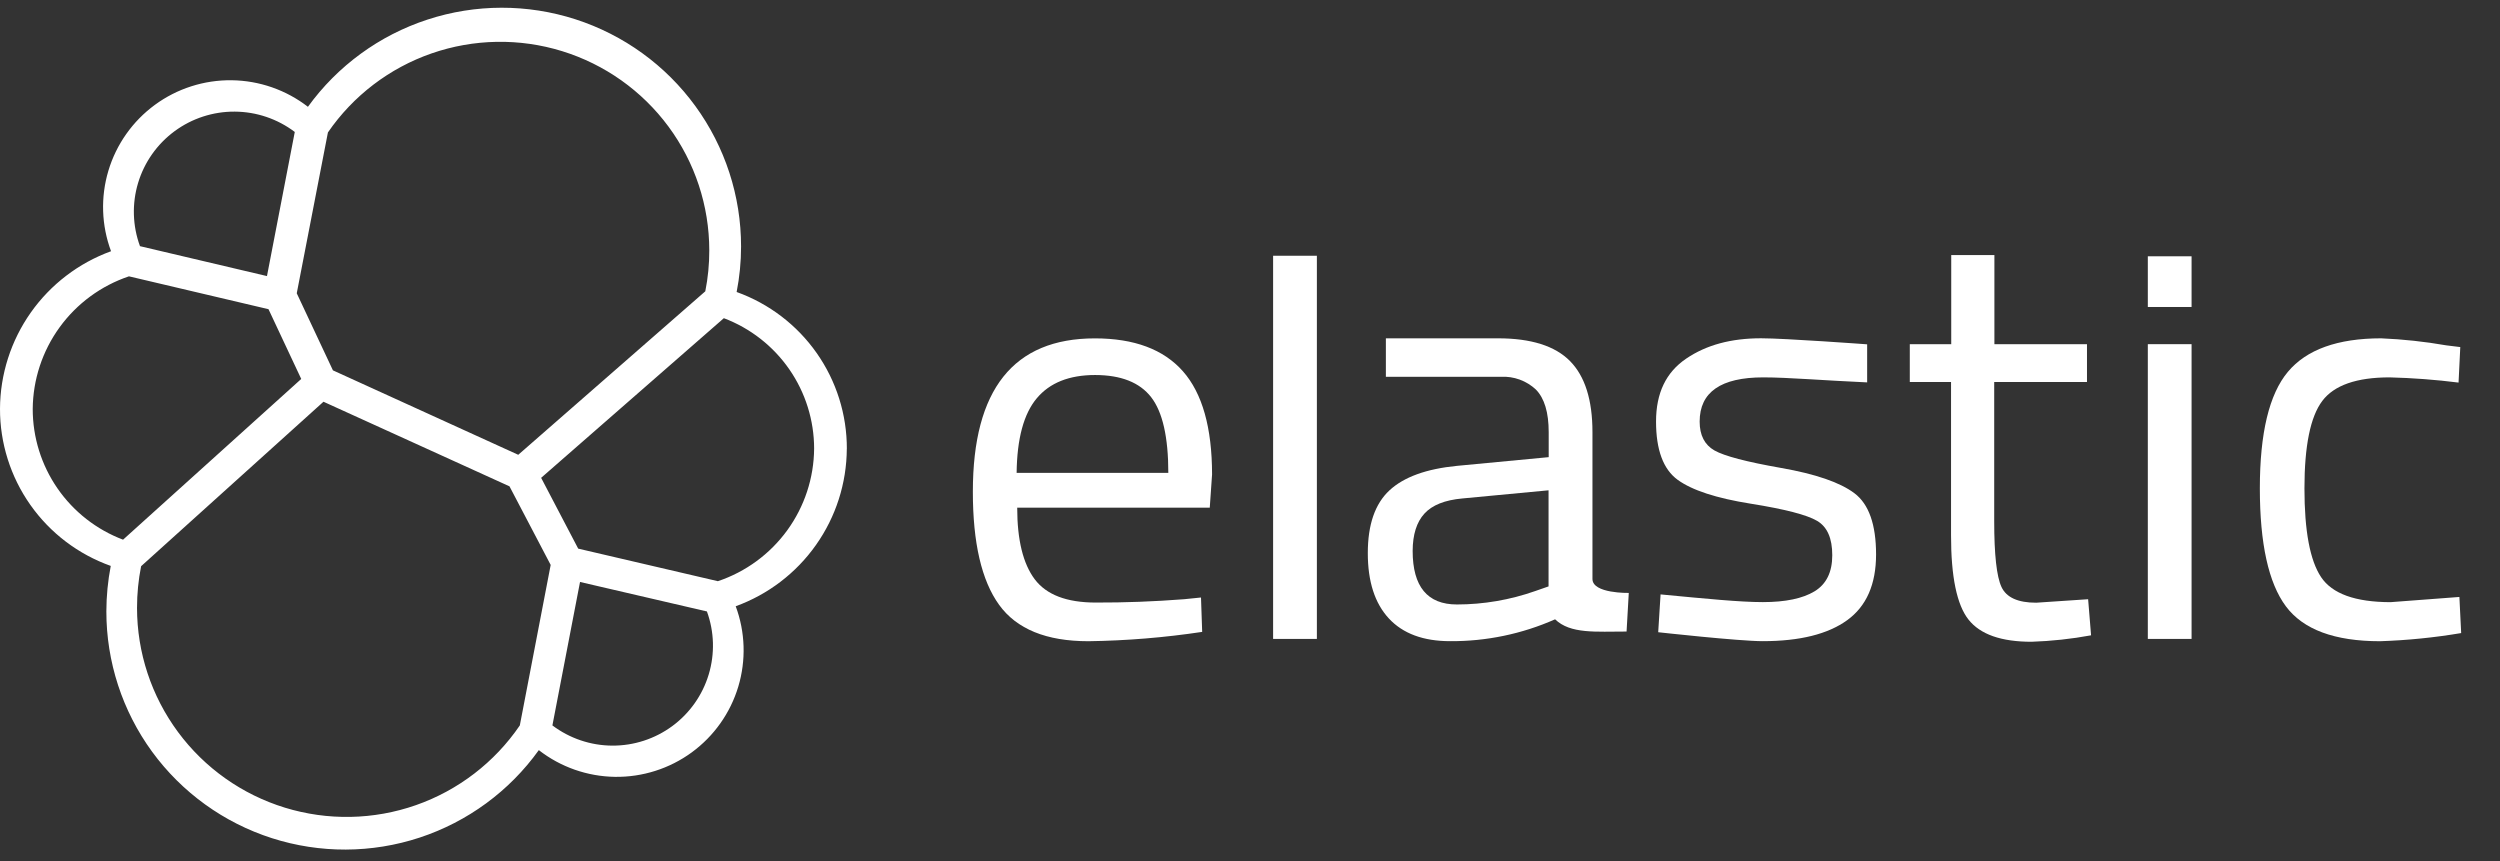
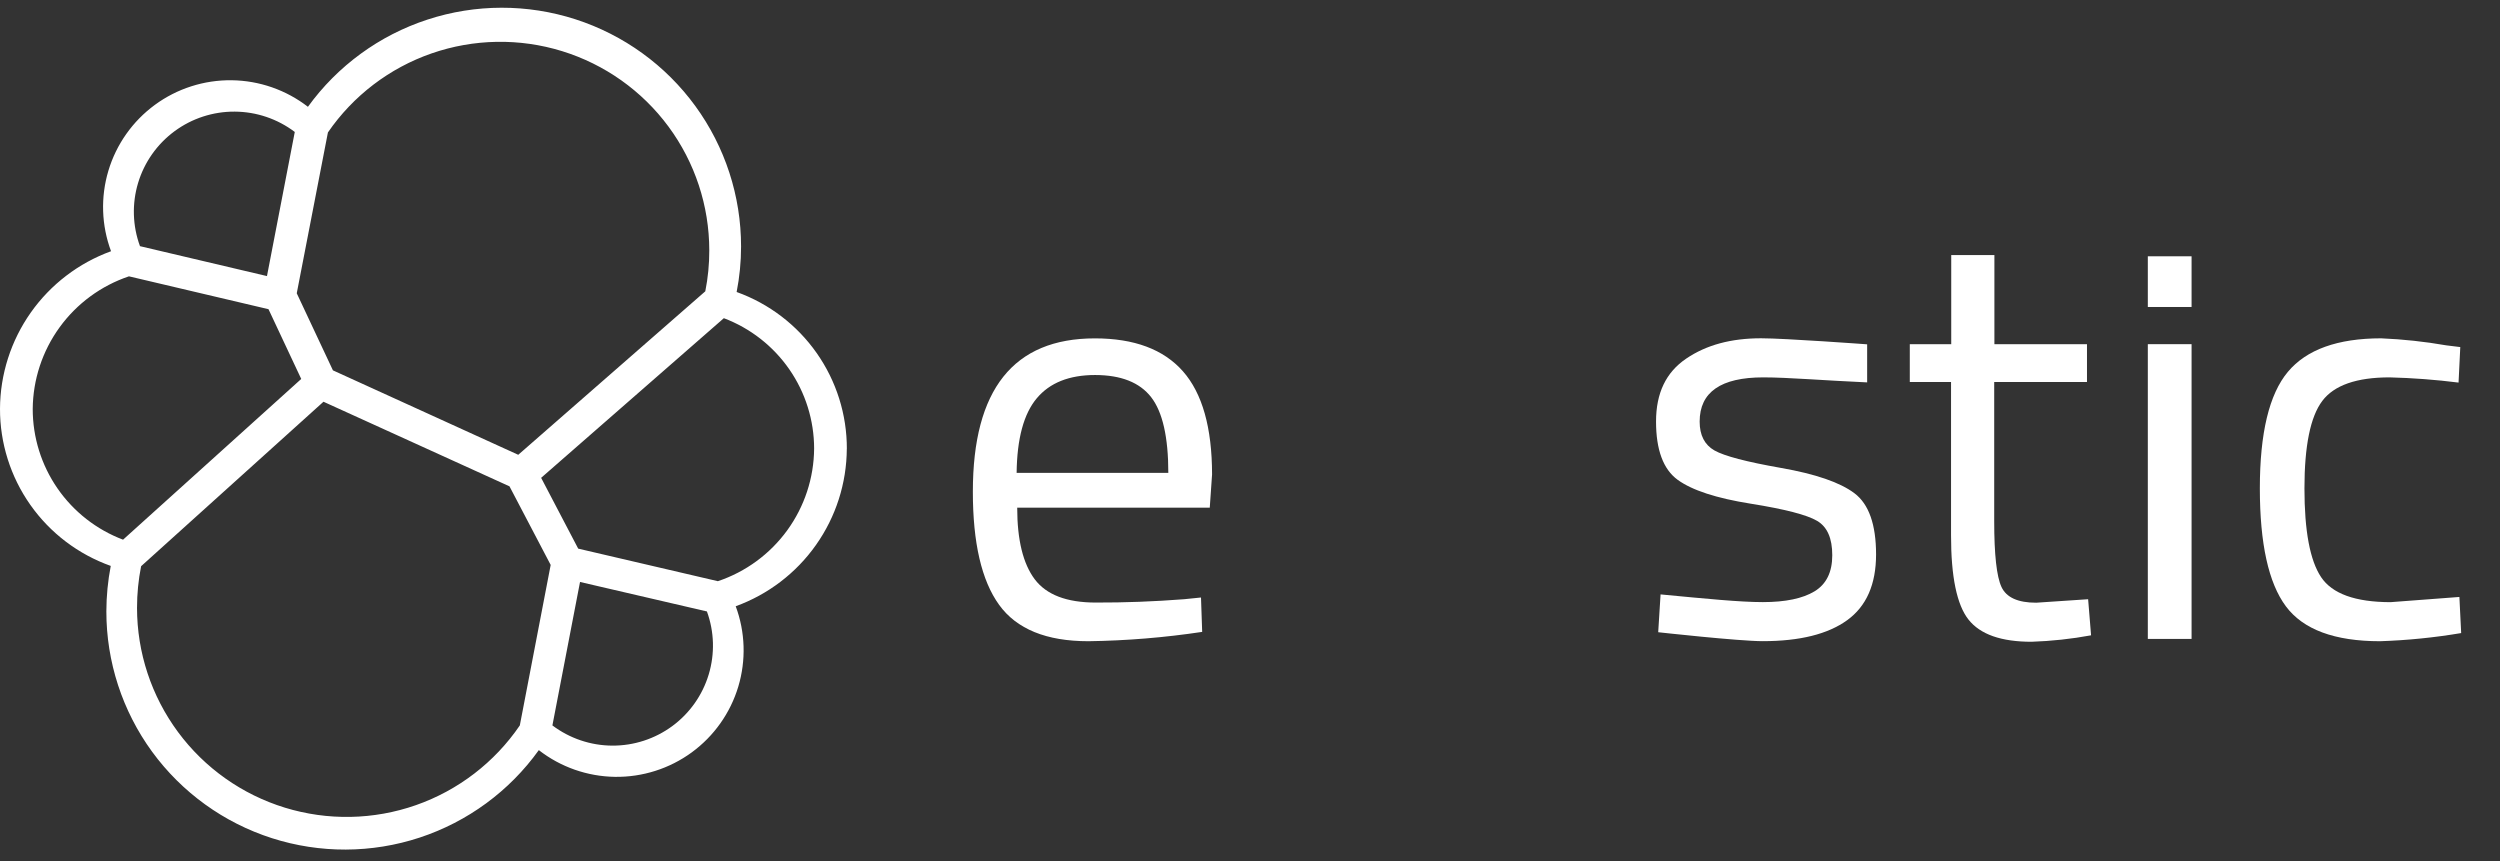
<svg xmlns="http://www.w3.org/2000/svg" width="180" height="62" viewBox="0 0 180 62" fill="none">
  <rect x="0" y="0" width="180" height="62" fill="#333333" stroke="none" />
  <path fill-rule="evenodd" clip-rule="evenodd" d="M60.973 32.317C60.979 29.848 60.22 27.438 58.799 25.416C57.379 23.394 55.366 21.86 53.038 21.024C53.25 19.946 53.357 18.851 53.357 17.752C53.359 14.117 52.206 10.575 50.064 7.635C47.922 4.695 44.901 2.509 41.434 1.39C37.969 0.272 34.237 0.279 30.776 1.411C27.314 2.543 24.302 4.742 22.171 7.69C20.599 6.474 18.673 5.803 16.684 5.778C14.696 5.753 12.753 6.375 11.151 7.55C9.549 8.726 8.374 10.39 7.804 12.292C7.235 14.193 7.302 16.228 7.995 18.088C5.662 18.937 3.644 20.479 2.215 22.506C0.786 24.534 0.013 26.949 4.08583e-05 29.428C-0.006 31.905 0.757 34.324 2.185 36.351C3.613 38.378 5.635 39.913 7.974 40.746C7.767 41.823 7.661 42.917 7.658 44.014C7.655 47.645 8.807 51.183 10.948 54.119C13.09 57.054 16.11 59.235 19.574 60.347C23.037 61.458 26.765 61.444 30.22 60.305C33.674 59.166 36.677 56.961 38.795 54.009C40.363 55.228 42.285 55.903 44.272 55.933C46.259 55.962 48.201 55.344 49.804 54.173C51.407 53.001 52.584 51.34 53.155 49.441C53.727 47.542 53.662 45.509 52.971 43.65C55.306 42.802 57.324 41.261 58.754 39.233C60.185 37.206 60.958 34.79 60.97 32.31L60.973 32.317ZM23.971 26.665L37.314 32.745L50.781 20.974C50.975 20.003 51.071 19.015 51.068 18.025C51.067 14.819 50.038 11.697 48.132 9.116C46.225 6.536 43.542 4.632 40.473 3.683C37.404 2.734 34.112 2.791 31.077 3.844C28.043 4.897 25.426 6.892 23.61 9.536L21.366 21.116L23.971 26.665ZM9.866 43.763C9.865 42.757 9.964 41.753 10.16 40.767L23.291 28.925L36.683 35.016L39.649 40.675L37.427 52.23C35.613 54.892 32.992 56.904 29.948 57.97C26.904 59.036 23.597 59.1 20.514 58.153C17.431 57.205 14.733 55.297 12.817 52.707C10.9 50.117 9.866 46.982 9.866 43.763ZM10.079 17.724L19.222 19.878L21.224 9.501C19.98 8.56 18.465 8.046 16.904 8.037C15.344 8.027 13.822 8.522 12.567 9.448C11.312 10.374 10.391 11.681 9.942 13.173C9.494 14.665 9.542 16.262 10.079 17.724ZM4.292 23.566C5.533 21.854 7.279 20.571 9.285 19.896L19.332 22.262L21.689 27.284L8.86 38.857C6.946 38.133 5.3 36.844 4.138 35.163C2.976 33.482 2.355 31.488 2.356 29.445C2.373 27.332 3.05 25.277 4.292 23.566ZM39.773 52.23C41.015 53.166 42.527 53.677 44.083 53.685C45.639 53.693 47.157 53.199 48.408 52.276C49.66 51.353 50.578 50.05 51.027 48.563C51.476 47.076 51.431 45.484 50.898 44.024L41.762 41.902L39.773 52.23ZM51.688 41.846L41.63 39.501L38.962 34.404L52.117 22.909C54.026 23.632 55.67 24.916 56.831 26.593C57.992 28.269 58.615 30.258 58.617 32.296C58.602 34.41 57.926 36.466 56.684 38.178C55.442 39.89 53.695 41.172 51.688 41.846Z" fill="white" />
  <path d="M85.253 43.144L86.472 43.02L86.557 45.496C83.844 45.905 81.107 46.129 78.364 46.168C75.34 46.168 73.197 45.294 71.935 43.547C70.673 41.8 70.043 39.081 70.046 35.391C70.046 28.041 72.973 24.365 78.828 24.363C81.663 24.363 83.778 25.153 85.171 26.733C86.566 28.312 87.265 30.788 87.269 34.16L87.103 36.551H73.239C73.239 38.871 73.66 40.59 74.501 41.708C75.342 42.825 76.804 43.384 78.888 43.384C80.977 43.391 83.098 43.311 85.253 43.144ZM84.119 34.047C84.119 31.474 83.707 29.658 82.882 28.596C82.057 27.535 80.713 27.004 78.849 27.001C76.985 27.001 75.584 27.56 74.646 28.678C73.708 29.796 73.225 31.585 73.197 34.047H84.119Z" fill="white" />
-   <path d="M91.664 46.002V18.414H94.815V46.002H91.664Z" fill="white" />
-   <path d="M114.657 31.111V41.687C114.657 42.748 117.272 42.691 117.272 42.691L117.113 45.471C114.898 45.471 113.066 45.655 111.967 44.59C109.588 45.645 107.011 46.181 104.408 46.164C102.477 46.164 101.007 45.618 99.996 44.527C98.985 43.435 98.48 41.866 98.482 39.819C98.482 37.777 99.001 36.274 100.038 35.309C101.076 34.345 102.7 33.756 104.911 33.541L111.506 32.915V31.111C111.506 29.697 111.199 28.675 110.585 28.048C110.248 27.733 109.851 27.489 109.418 27.331C108.984 27.173 108.523 27.104 108.062 27.129H99.783V24.359H107.853C110.234 24.359 111.964 24.905 113.041 25.997C114.118 27.089 114.657 28.793 114.657 31.111ZM101.711 39.663C101.711 42.236 102.774 43.522 104.9 43.522C106.819 43.52 108.723 43.194 110.532 42.557L111.496 42.221V35.302L105.29 35.889C104.029 36.003 103.118 36.366 102.558 36.979C101.998 37.592 101.716 38.487 101.711 39.663Z" fill="white" />
+   <path d="M91.664 46.002V18.414H94.815H91.664Z" fill="white" />
  <path d="M126.958 27.171C123.903 27.171 122.375 28.232 122.375 30.354C122.375 31.335 122.73 32.027 123.438 32.431C124.147 32.834 125.743 33.253 128.226 33.69C130.721 34.126 132.486 34.734 133.521 35.515C134.556 36.295 135.075 37.762 135.077 39.914C135.077 42.07 134.384 43.65 132.996 44.654C131.61 45.658 129.586 46.162 126.926 46.164C125.189 46.164 119.391 45.52 119.391 45.52L119.561 42.797C122.893 43.115 125.299 43.352 126.926 43.352C128.552 43.352 129.789 43.094 130.643 42.578C131.497 42.061 131.923 41.195 131.923 39.978C131.923 38.761 131.568 37.937 130.831 37.502C130.094 37.067 128.506 36.657 126.043 36.264C123.58 35.872 121.826 35.299 120.791 34.546C119.756 33.792 119.235 32.392 119.235 30.351C119.235 28.31 119.944 26.814 121.401 25.824C122.857 24.833 124.643 24.356 126.798 24.356C128.506 24.356 134.435 24.791 134.435 24.791V27.532C131.306 27.394 128.747 27.171 126.958 27.171Z" fill="white" />
  <path d="M150.263 27.504H143.583V37.527C143.583 39.93 143.757 41.509 144.107 42.263C144.462 43.02 145.291 43.395 146.606 43.395L150.345 43.144L150.557 45.743C149.141 46.005 147.708 46.159 146.269 46.207C144.086 46.207 142.574 45.675 141.733 44.611C140.892 43.548 140.472 41.521 140.475 38.532V27.504H137.505V24.78H140.489V18.364H143.597V24.78H150.263V27.504Z" fill="white" />
  <path d="M154.643 22.103V18.453H157.793V22.103H154.643ZM154.643 46.002V24.78H157.793V46.002H154.643Z" fill="white" />
  <path d="M171.441 24.359C173.015 24.426 174.582 24.595 176.133 24.865L177.14 24.989L177.016 27.546C175.369 27.338 173.714 27.213 172.054 27.171C169.673 27.171 168.056 27.737 167.203 28.869C166.35 30.001 165.922 32.097 165.92 35.157C165.92 38.223 166.319 40.354 167.118 41.552C167.916 42.75 169.582 43.351 172.115 43.356L177.076 42.981L177.204 45.581C175.272 45.907 173.321 46.103 171.363 46.168C168.089 46.168 165.828 45.328 164.58 43.65C163.333 41.971 162.709 39.141 162.709 35.161C162.709 31.178 163.381 28.383 164.725 26.775C166.07 25.167 168.308 24.362 171.441 24.359Z" fill="white" />
</svg>